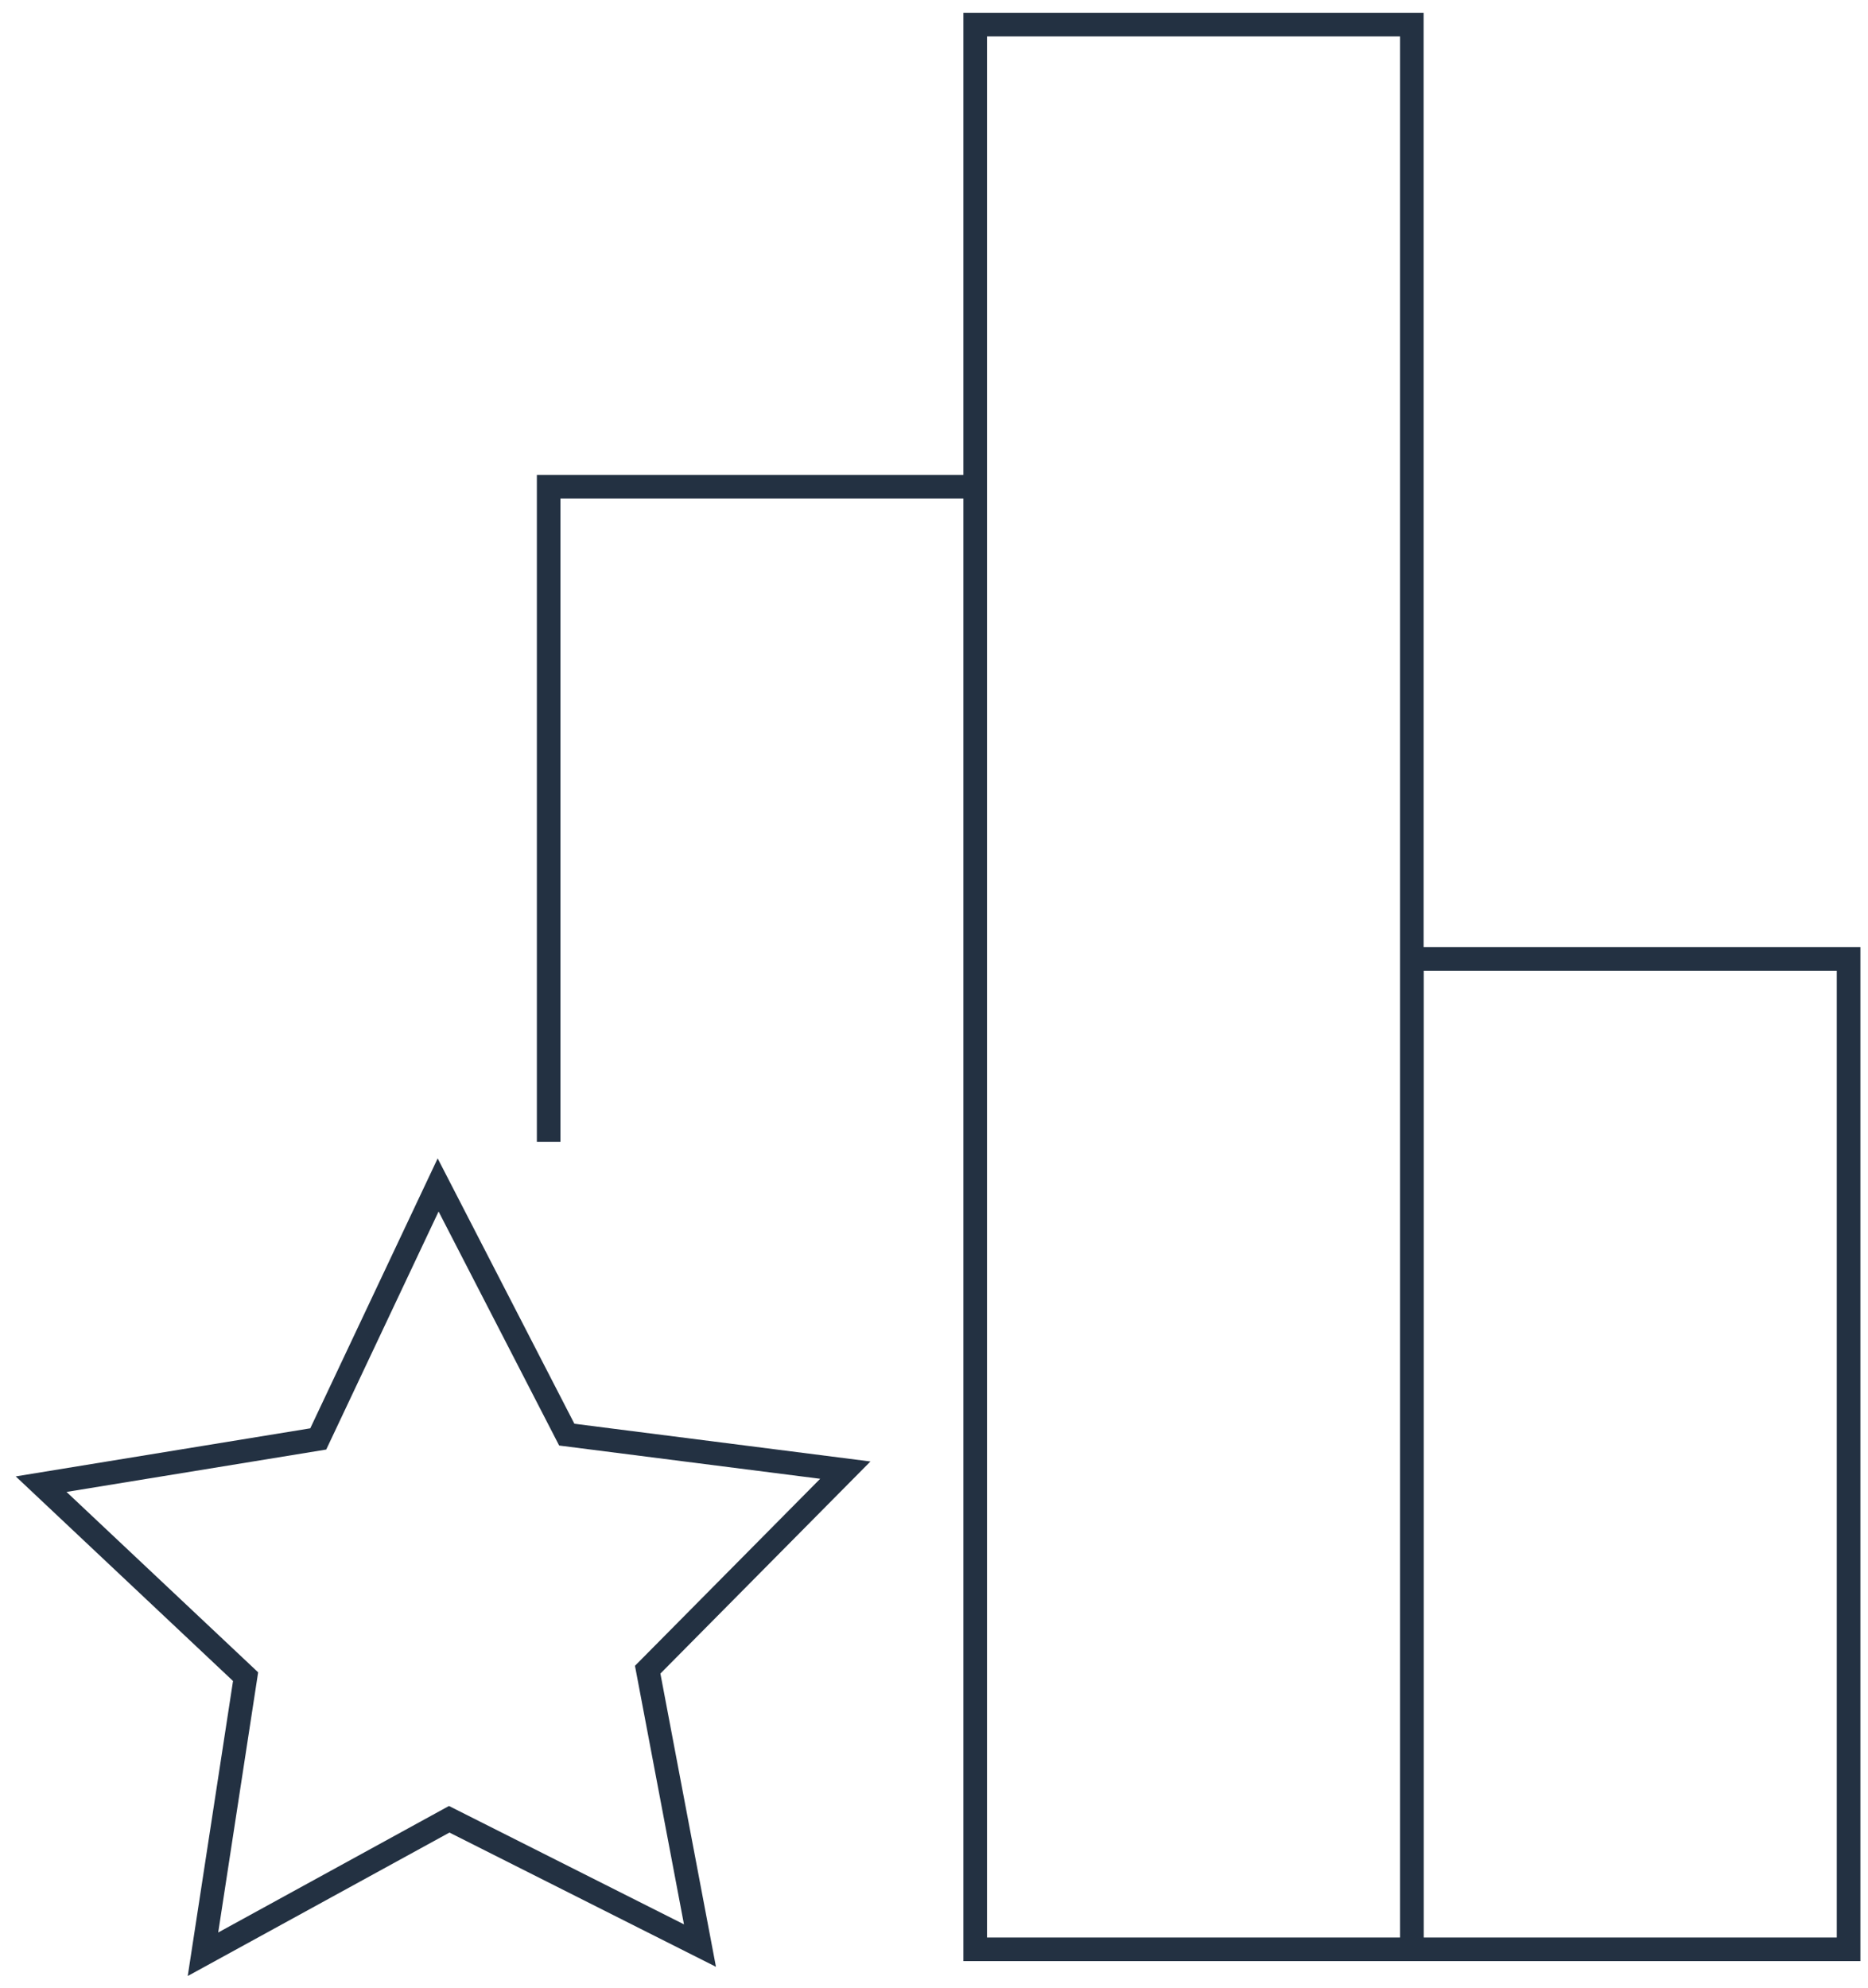
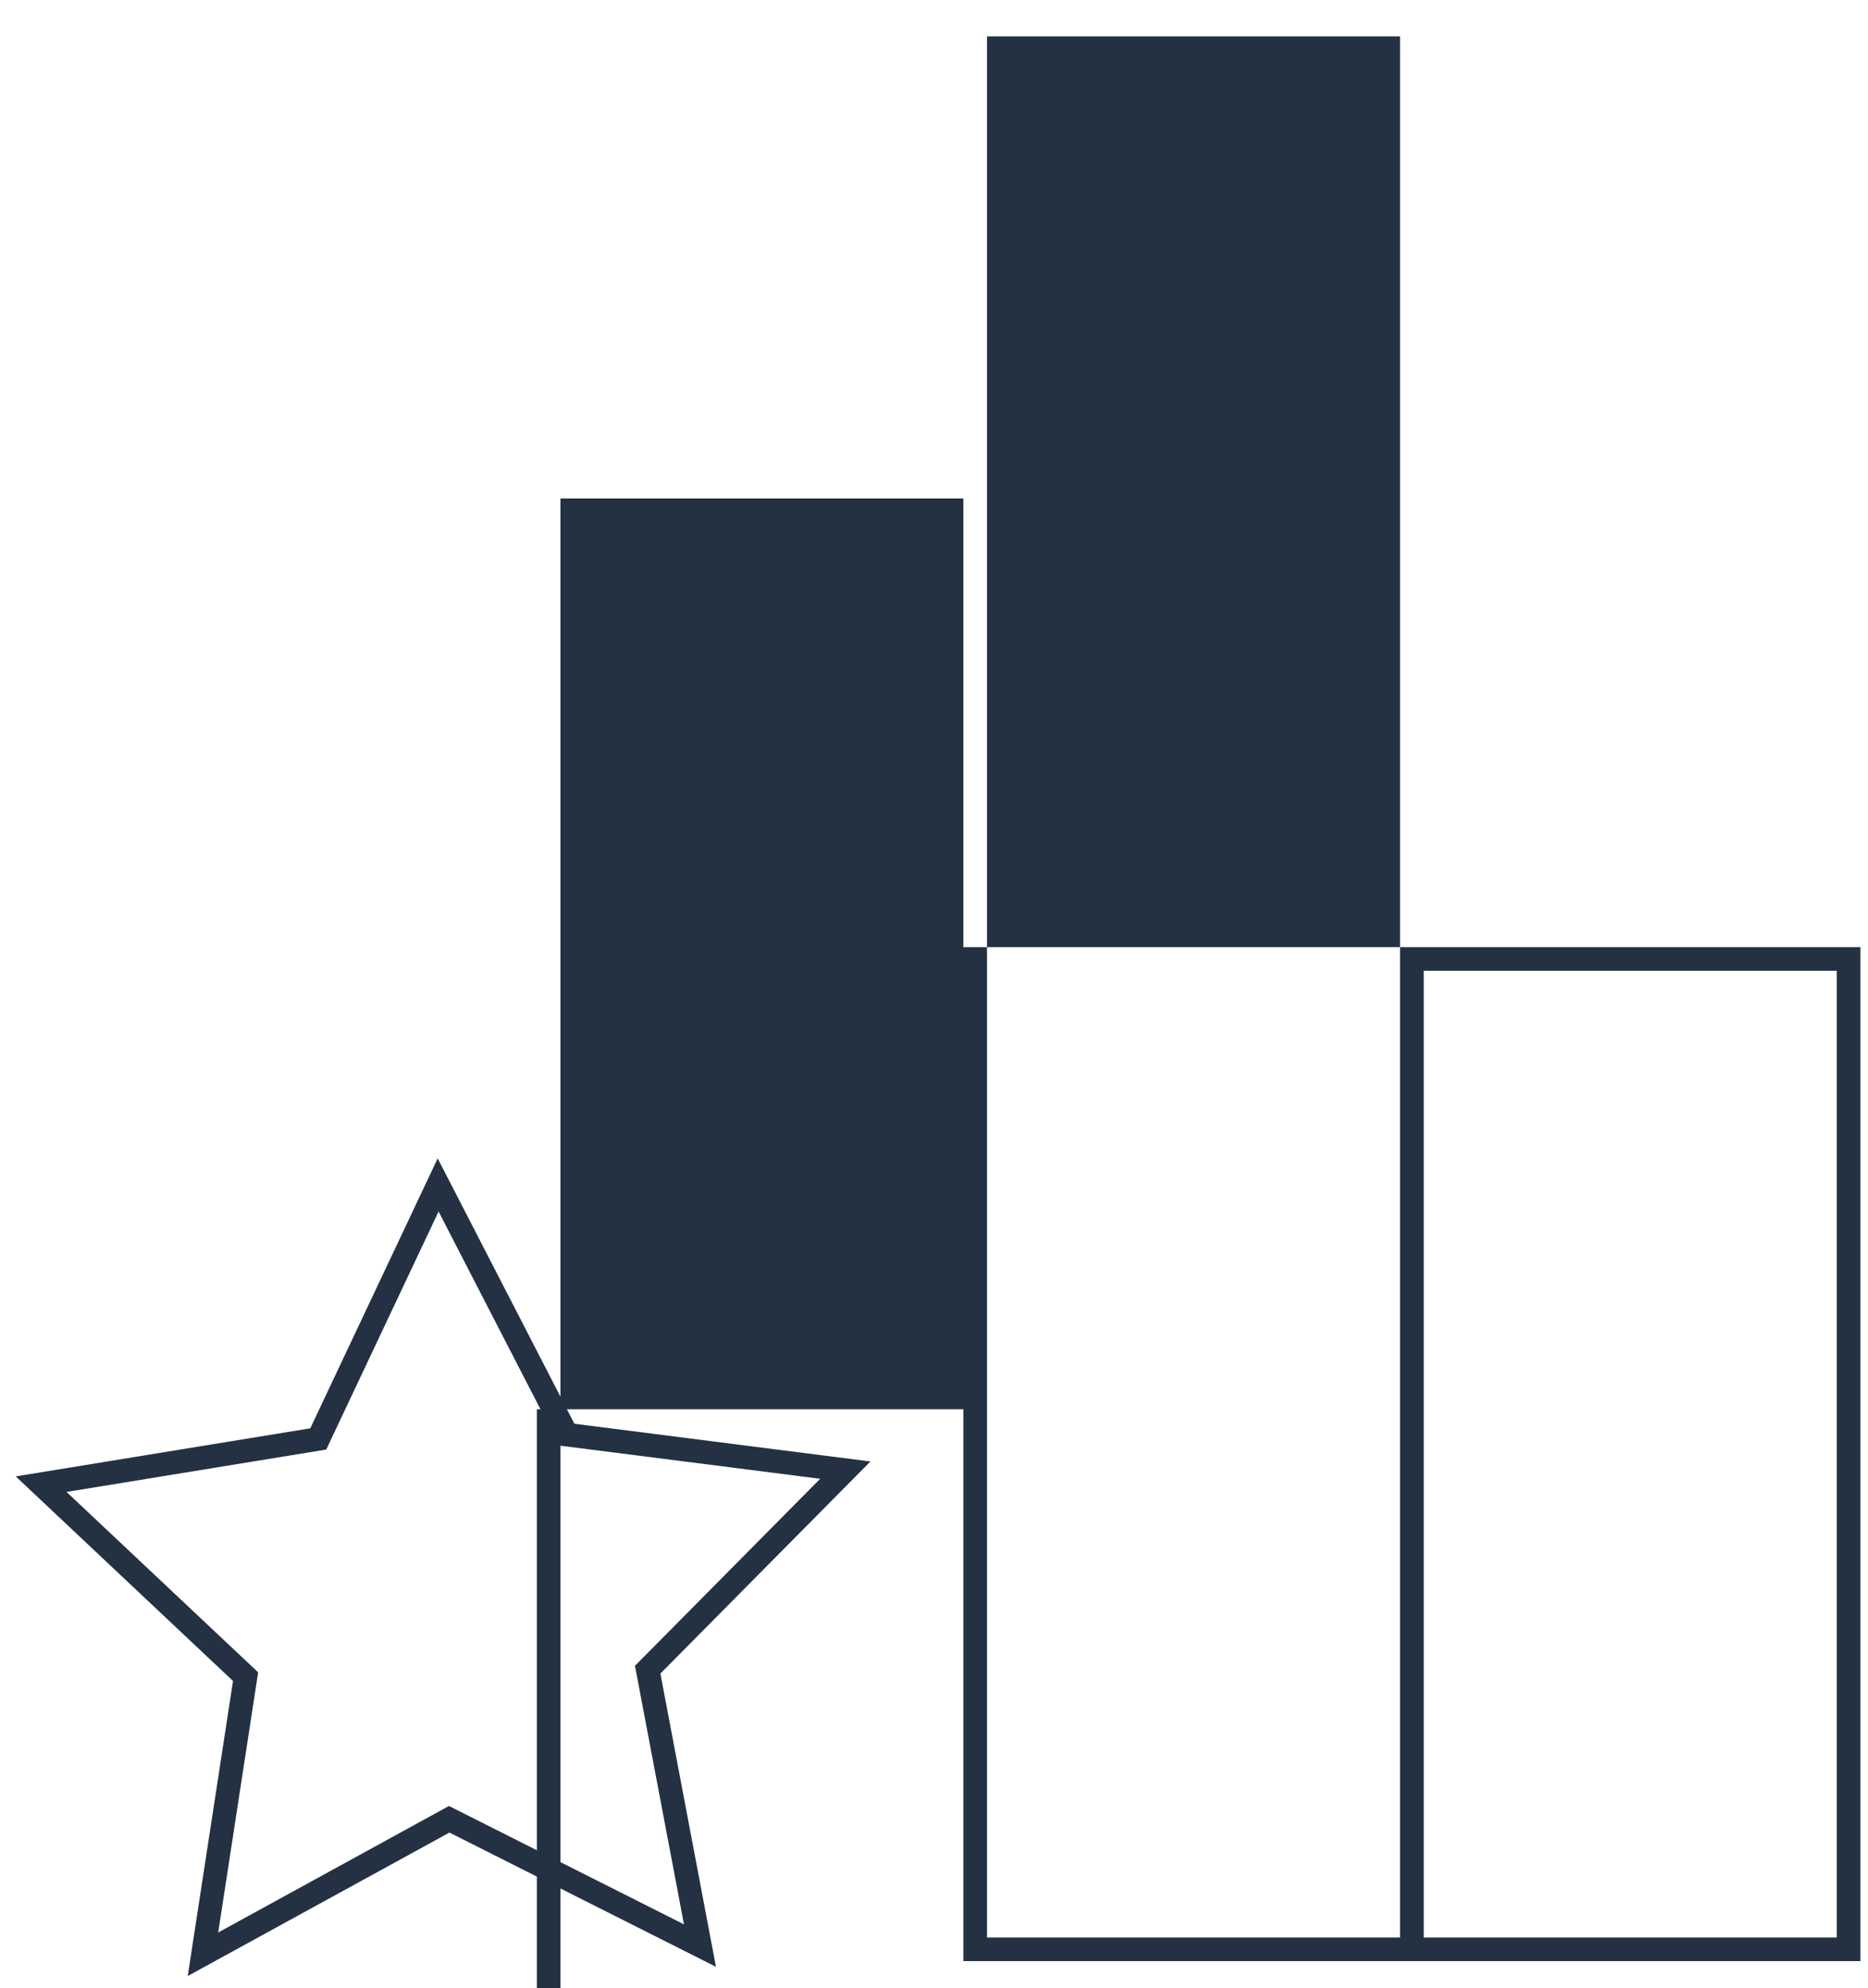
<svg xmlns="http://www.w3.org/2000/svg" version="1.1" x="0px" y="0px" width="160px" height="170.25px" viewBox="0 0 160 170.25" fill="#233142" enable-background="new 0 0 160 170.25" xml:space="preserve">
-   <polygon fill="none" points="47.893,123.786 37.566,103.747 27.943,124.13 5.699,127.76 22.111,143.208 18.69,165.487   38.455,154.653 58.584,164.79 54.387,142.648 70.251,126.634 " />
-   <rect x="84.539" y="3.114" fill="none" width="35.378" height="162.802" />
  <rect x="121.948" y="83.129" fill="none" width="35.378" height="82.787" />
-   <path d="M121.938,81.108V1.094H82.517v39.572H45.984v57.11h2.021V42.686h34.512v125.251h37.41h2.012h37.409V81.108H121.938z   M119.917,165.916H84.539V3.114h35.378V165.916z M157.326,165.916h-35.378V83.129h35.378V165.916z" />
+   <path d="M121.938,81.108H82.517v39.572H45.984v57.11h2.021V42.686h34.512v125.251h37.41h2.012h37.409V81.108H121.938z   M119.917,165.916H84.539V3.114h35.378V165.916z M157.326,165.916h-35.378V83.129h35.378V165.916z" />
  <path d="M49.198,121.921l-11.71-22.723l-10.913,23.115l-25.227,4.117l18.611,17.52l-3.879,25.264l22.416-12.285l22.828,11.496  l-4.759-25.111l17.991-18.162L49.198,121.921z M58.584,164.79l-20.129-10.137L18.69,165.487l3.421-22.279L5.699,127.76l22.244-3.63  l9.623-20.383l10.327,20.039l22.358,2.848l-15.864,16.015L58.584,164.79z" />
</svg>